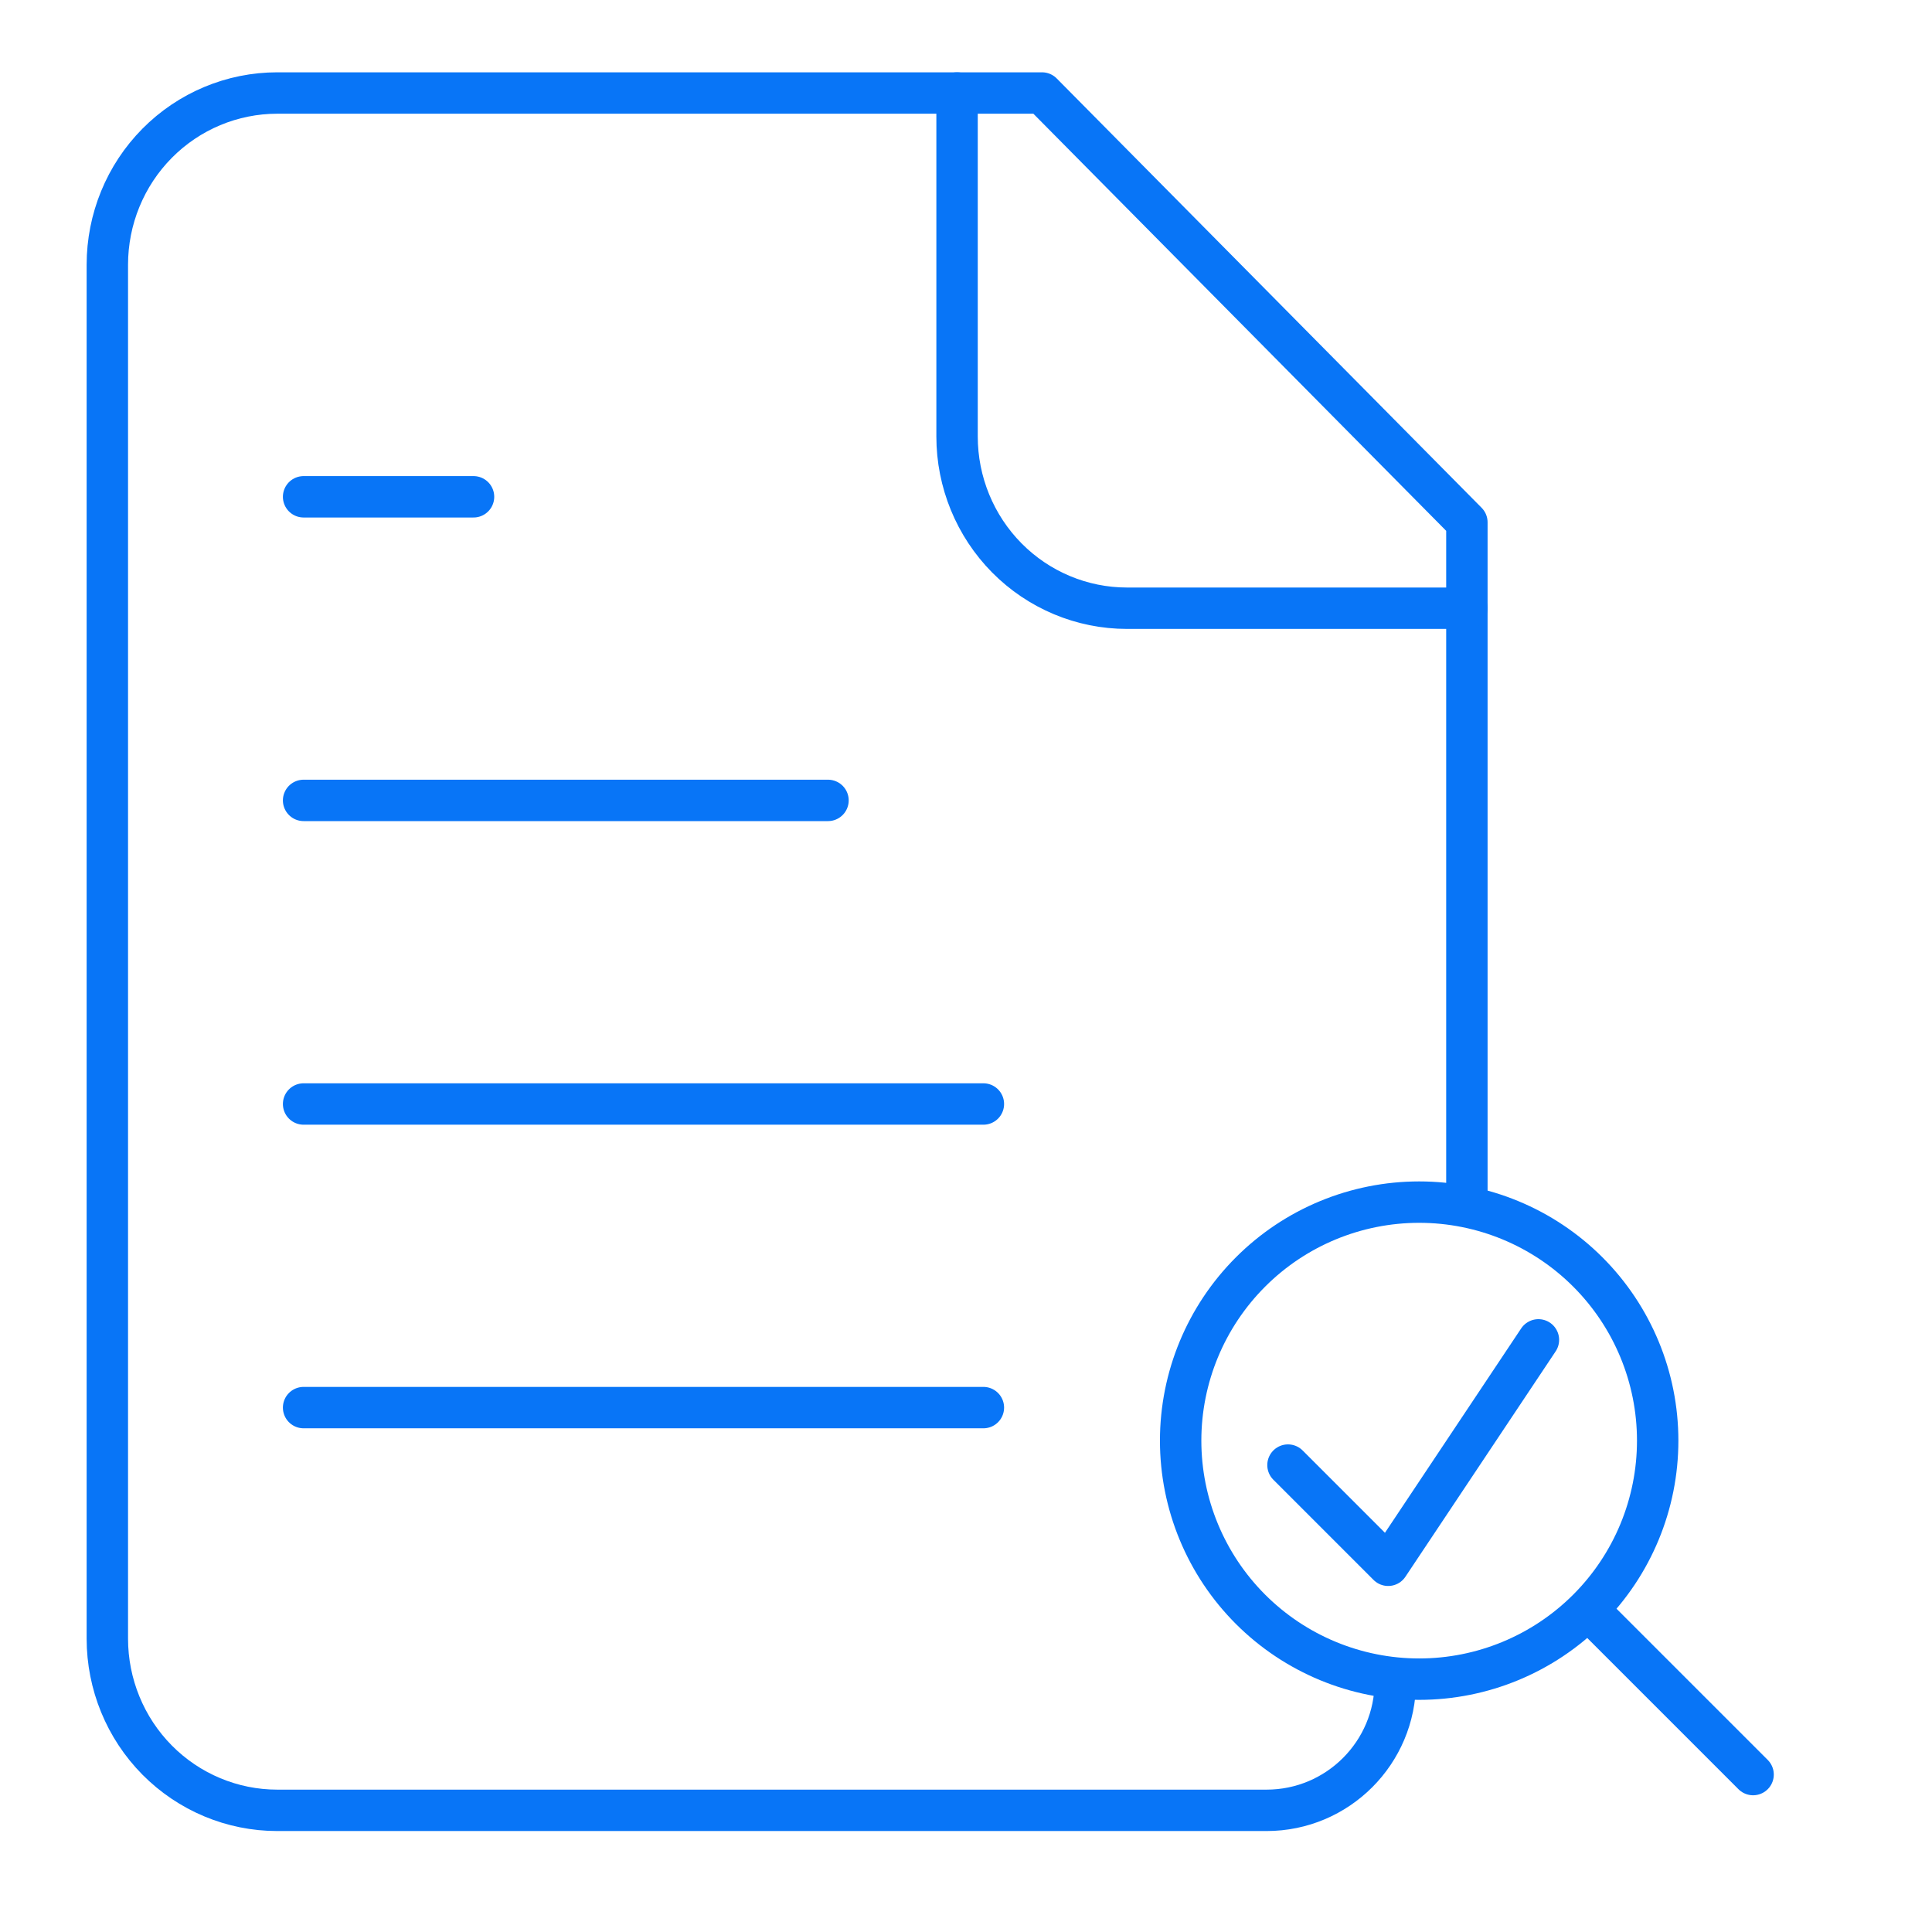
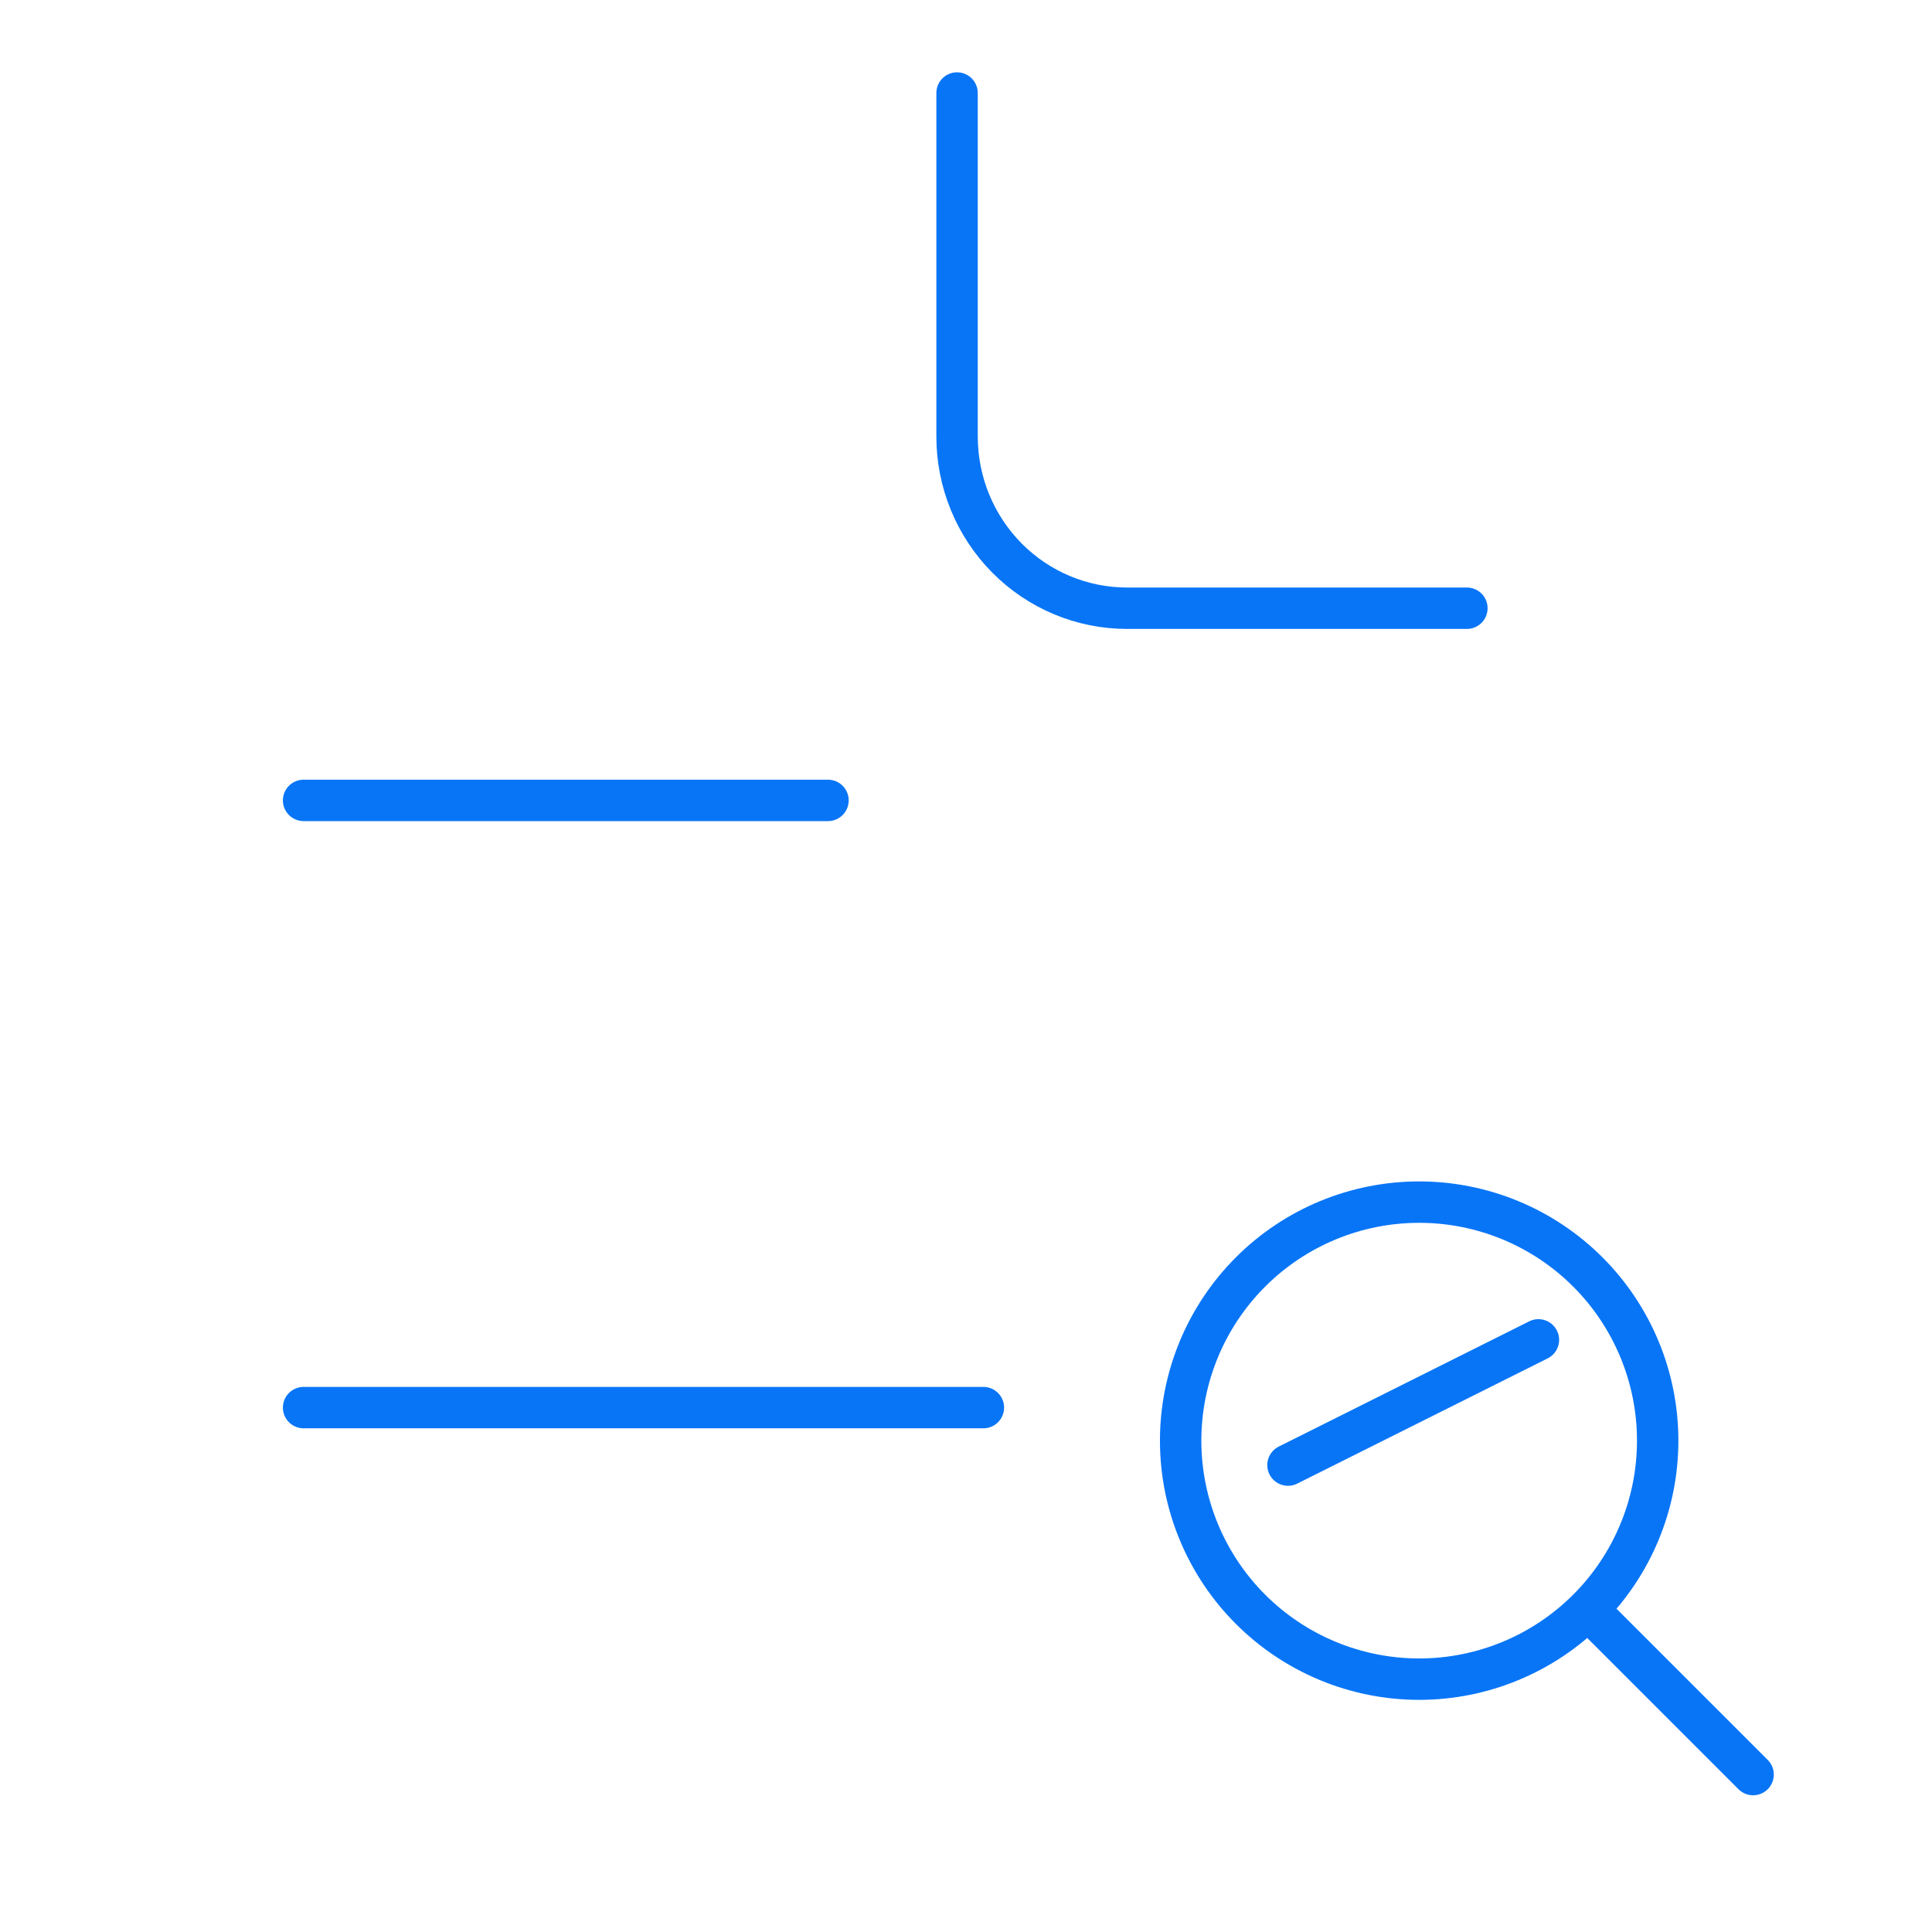
<svg xmlns="http://www.w3.org/2000/svg" width="70" height="70" viewBox="0 0 70 70" fill="none">
-   <path d="M53.148 43.426V18.925L37.754 3.37H10.046C8.413 3.37 6.847 4.025 5.692 5.192C4.537 6.359 3.889 7.942 3.889 9.592V59.37C3.889 61.02 4.537 62.603 5.692 63.77C6.847 64.936 8.413 65.592 10.046 65.592H45.889C48.466 65.592 50.555 63.503 50.555 60.926V60.926" stroke="#0875F7" stroke-width="1.5" stroke-linecap="round" stroke-linejoin="round" />
  <path d="M34.676 3.37V15.814C34.676 17.465 35.325 19.047 36.479 20.214C37.634 21.381 39.2 22.037 40.833 22.037H53.148" stroke="#0875F7" stroke-width="1.5" stroke-linecap="round" stroke-linejoin="round" />
-   <path d="M17.157 18H11" stroke="#0875F7" stroke-width="1.5" stroke-linecap="round" stroke-linejoin="round" />
-   <path d="M35.63 40H11" stroke="#0875F7" stroke-width="1.5" stroke-linecap="round" stroke-linejoin="round" />
  <path d="M30 29H11" stroke="#0875F7" stroke-width="1.5" stroke-linecap="round" stroke-linejoin="round" />
  <path d="M35.63 51H11" stroke="#0875F7" stroke-width="1.5" stroke-linecap="round" stroke-linejoin="round" />
  <path d="M63.518 64.296L57.53 58.308M57.53 58.308C59.151 56.687 60.061 54.489 60.061 52.197C60.061 49.905 59.151 47.707 57.53 46.086C55.909 44.465 53.711 43.555 51.419 43.555C49.127 43.555 46.929 44.465 45.309 46.086C43.688 47.707 42.777 49.905 42.777 52.197C42.777 54.489 43.688 56.687 45.309 58.308C46.929 59.928 49.127 60.839 51.419 60.839C53.711 60.839 55.909 59.928 57.53 58.308Z" stroke="#0875F7" stroke-width="1.5" stroke-linecap="round" stroke-linejoin="round" />
-   <path d="M46.666 53.083L50.296 56.713L55.74 48.546" stroke="#0875F7" stroke-width="1.5" stroke-linecap="round" stroke-linejoin="round" />
+   <path d="M46.666 53.083L55.74 48.546" stroke="#0875F7" stroke-width="1.5" stroke-linecap="round" stroke-linejoin="round" />
</svg>